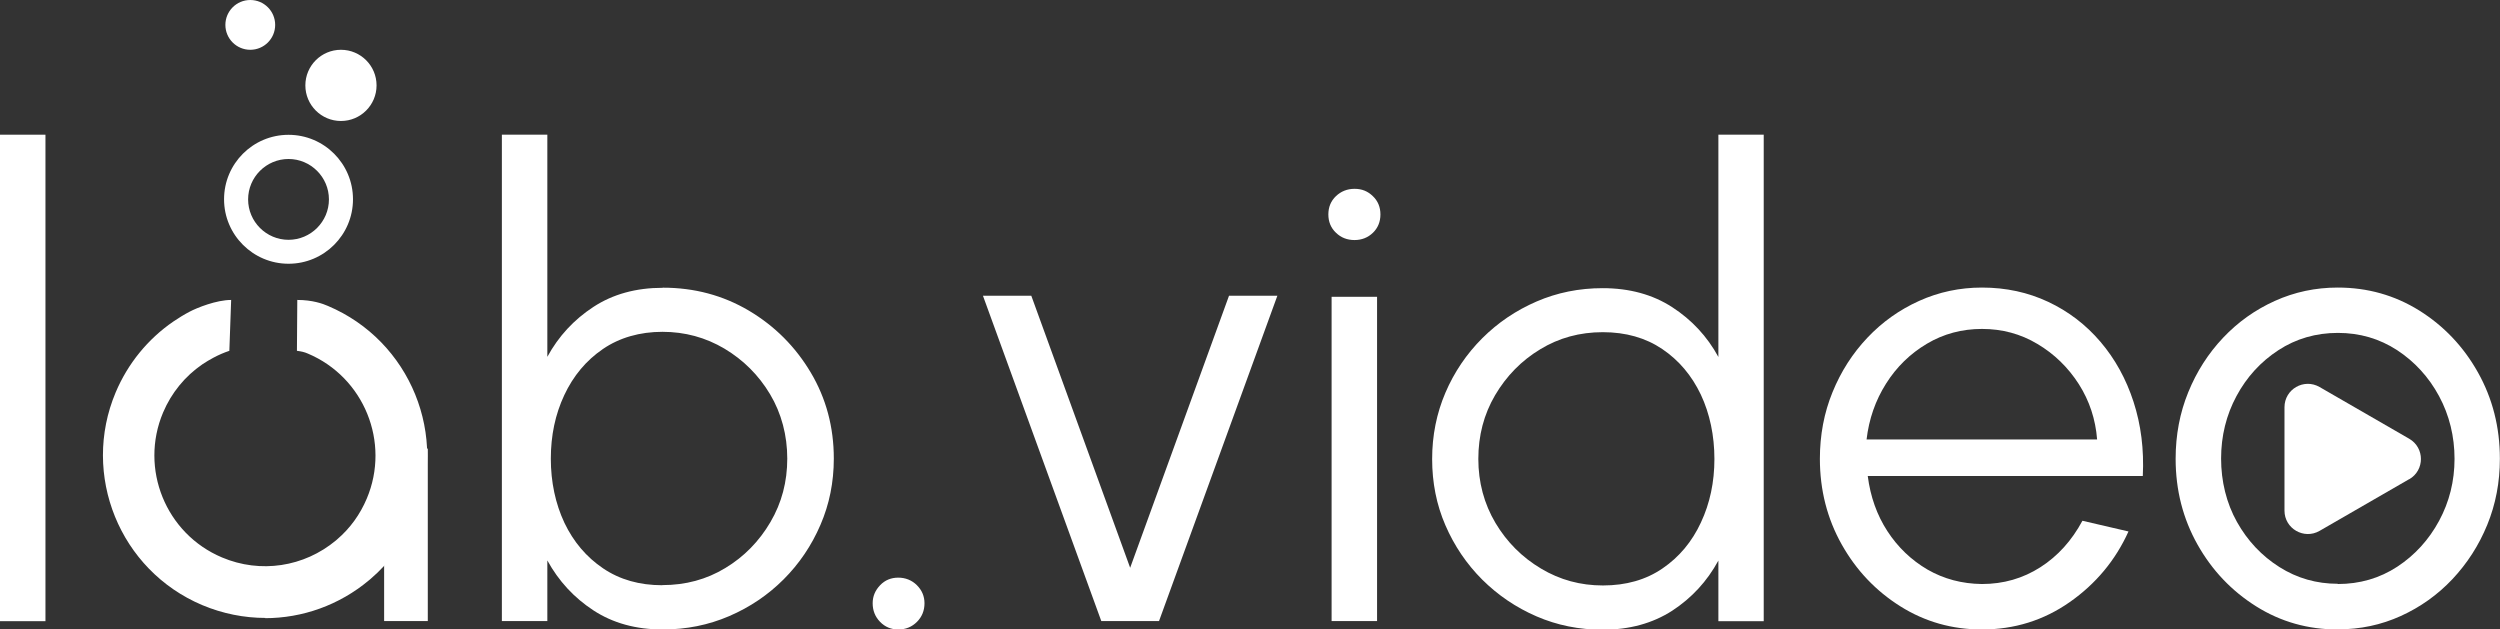
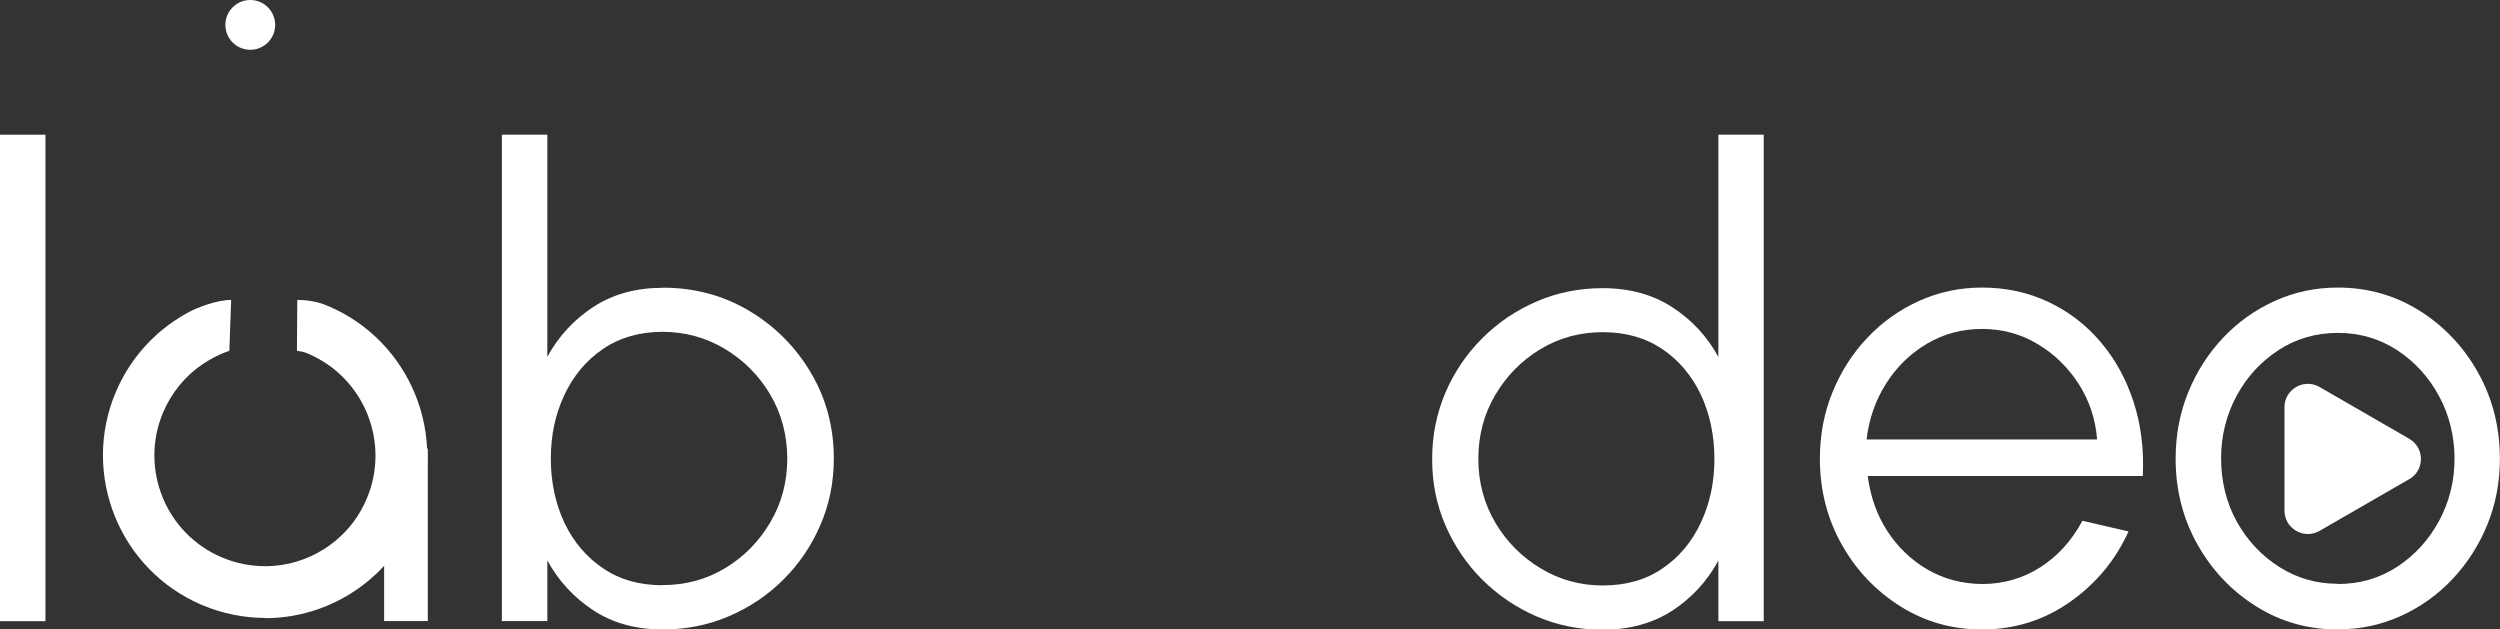
<svg xmlns="http://www.w3.org/2000/svg" id="Calque_1" viewBox="0 0 207.87 52.34">
  <rect x="0" y="0" width="207.87" height="52.34" fill="#333333" stroke="none" />
  <defs>
    <style>.cls-1{fill:#fff;stroke-width:0px;}</style>
  </defs>
  <path class="cls-1" d="m0,51.64V11.2h3.78v40.45H0Z" />
  <path class="cls-1" d="m55.11,23.92c2.63,0,5.01.64,7.16,1.91,2.15,1.28,3.86,2.99,5.14,5.14,1.28,2.15,1.92,4.54,1.92,7.16,0,1.96-.37,3.8-1.11,5.51-.74,1.72-1.76,3.23-3.06,4.53-1.3,1.3-2.81,2.32-4.53,3.06-1.72.74-3.56,1.11-5.52,1.11-2.23,0-4.15-.53-5.77-1.59-1.62-1.06-2.89-2.44-3.83-4.15v5.04h-3.78V11.2h3.78v18.47c.93-1.71,2.21-3.09,3.83-4.15,1.62-1.06,3.54-1.59,5.77-1.59Zm-.03,24.73c1.92,0,3.67-.47,5.23-1.42,1.56-.94,2.81-2.22,3.75-3.82.94-1.6,1.4-3.36,1.4-5.28s-.48-3.76-1.43-5.35c-.95-1.59-2.22-2.85-3.79-3.79-1.57-.93-3.29-1.4-5.16-1.4s-3.56.48-4.95,1.43c-1.39.95-2.46,2.23-3.21,3.83-.75,1.6-1.12,3.36-1.12,5.29s.38,3.73,1.13,5.33c.76,1.59,1.83,2.85,3.22,3.79,1.39.94,3.03,1.4,4.92,1.4Z" />
-   <path class="cls-1" d="m74.69,52.34c-.59,0-1.1-.21-1.51-.63-.41-.42-.62-.94-.62-1.55,0-.58.21-1.07.62-1.5s.92-.63,1.51-.63,1.13.21,1.55.63c.42.42.63.92.63,1.5,0,.61-.21,1.13-.63,1.55s-.94.63-1.55.63Z" />
-   <path class="cls-1" d="m96.37,51.64h-4.8l-9.84-27.05h4.02l8.22,22.62,8.22-22.62h4.02l-9.84,27.05Z" />
-   <path class="cls-1" d="m112.63,19.96c-.61,0-1.13-.2-1.55-.61-.42-.4-.63-.91-.63-1.52s.21-1.12.63-1.52c.42-.4.94-.61,1.55-.61s1.1.2,1.52.61c.42.4.63.91.63,1.52s-.21,1.12-.62,1.52-.93.61-1.54.61Zm-1.91,4.72h3.78v26.96h-3.78v-26.96Z" />
  <path class="cls-1" d="m142.88,11.2h3.77v40.45h-3.77v-5.04c-.94,1.73-2.22,3.11-3.84,4.17-1.63,1.05-3.56,1.58-5.78,1.58-1.96,0-3.79-.37-5.5-1.11-1.71-.74-3.21-1.76-4.52-3.06-1.3-1.3-2.32-2.81-3.06-4.52-.74-1.71-1.1-3.54-1.1-5.5s.37-3.8,1.1-5.51,1.76-3.23,3.06-4.53c1.3-1.3,2.81-2.32,4.52-3.06,1.71-.74,3.54-1.11,5.5-1.11,2.23,0,4.16.53,5.78,1.58s2.91,2.43,3.84,4.14V11.2Zm-9.6,37.48c1.92,0,3.58-.47,4.96-1.42,1.38-.94,2.45-2.22,3.19-3.82.75-1.6,1.12-3.36,1.12-5.28s-.38-3.76-1.13-5.35c-.76-1.59-1.82-2.85-3.21-3.79-1.38-.93-3.03-1.4-4.94-1.4s-3.64.47-5.2,1.42c-1.56.94-2.81,2.22-3.75,3.81-.94,1.6-1.4,3.37-1.4,5.31s.48,3.73,1.43,5.33c.95,1.59,2.21,2.85,3.79,3.79,1.57.94,3.28,1.4,5.14,1.4Z" />
  <path class="cls-1" d="m164.8,52.34c-2.48,0-4.74-.64-6.78-1.92-2.04-1.28-3.67-2.99-4.88-5.14-1.21-2.15-1.82-4.53-1.82-7.13,0-1.98.35-3.83,1.05-5.54.7-1.72,1.67-3.23,2.9-4.53,1.23-1.3,2.66-2.32,4.3-3.06,1.64-.74,3.38-1.11,5.23-1.11,2,0,3.83.4,5.51,1.19s3.13,1.9,4.34,3.32c1.21,1.42,2.13,3.08,2.75,4.99.62,1.91.88,3.96.77,6.17h-22.87c.22,1.71.76,3.24,1.63,4.58s1.99,2.41,3.34,3.2c1.36.78,2.86,1.18,4.52,1.2,1.8,0,3.42-.47,4.87-1.4,1.45-.93,2.61-2.22,3.49-3.86l3.83.89c-1.08,2.39-2.71,4.35-4.88,5.87-2.17,1.52-4.61,2.28-7.31,2.28Zm-9.6-15.8h19.17c-.13-1.67-.63-3.2-1.52-4.6-.89-1.39-2.04-2.51-3.44-3.34-1.4-.84-2.94-1.25-4.61-1.25s-3.2.41-4.58,1.23c-1.38.82-2.52,1.92-3.4,3.32-.88,1.39-1.42,2.94-1.62,4.65Z" />
  <path class="cls-1" d="m194.38,52.34c-2.48,0-4.74-.64-6.78-1.92-2.04-1.28-3.67-2.99-4.88-5.14-1.21-2.15-1.82-4.53-1.82-7.13,0-1.98.35-3.83,1.05-5.54.7-1.72,1.67-3.23,2.9-4.53,1.23-1.3,2.66-2.32,4.3-3.06,1.64-.74,3.38-1.11,5.23-1.11,2.48,0,4.74.64,6.78,1.91,2.04,1.28,3.67,2.99,4.88,5.15s1.82,4.55,1.82,7.17c0,1.96-.35,3.79-1.05,5.5-.7,1.71-1.67,3.21-2.9,4.52-1.23,1.3-2.66,2.32-4.29,3.06s-3.37,1.11-5.24,1.11Zm0-3.78c1.83,0,3.48-.48,4.95-1.44,1.46-.96,2.62-2.23,3.48-3.82.85-1.58,1.28-3.3,1.28-5.15s-.43-3.63-1.29-5.22c-.86-1.59-2.03-2.86-3.49-3.82-1.47-.95-3.1-1.43-4.92-1.43s-3.48.48-4.95,1.44c-1.47.96-2.63,2.23-3.48,3.81-.85,1.58-1.28,3.32-1.28,5.2s.44,3.7,1.32,5.27c.88,1.57,2.06,2.82,3.53,3.75,1.47.93,3.09,1.39,4.85,1.39Z" />
-   <path class="cls-1" d="m200.32,39.84l-7.45,4.3c-1.3.75-2.92-.19-2.92-1.68v-8.6c0-1.5,1.62-2.43,2.92-1.68l7.45,4.3c1.3.75,1.3,2.62,0,3.37Z" />
-   <circle class="cls-1" cx="28.35" cy="7.1" r="2.96" />
+   <path class="cls-1" d="m200.32,39.84l-7.45,4.3c-1.3.75-2.92-.19-2.92-1.68v-8.6c0-1.5,1.62-2.43,2.92-1.68l7.45,4.3c1.3.75,1.3,2.62,0,3.37" />
  <circle class="cls-1" cx="20.81" cy="2.07" r="2.07" />
-   <path class="cls-1" d="m23.99,21.93c-2.95,0-5.36-2.4-5.36-5.36s2.4-5.36,5.36-5.36,5.36,2.4,5.36,5.36-2.4,5.36-5.36,5.36Zm0-8.71c-1.85,0-3.36,1.51-3.36,3.36s1.51,3.36,3.36,3.36,3.36-1.51,3.36-3.36-1.51-3.36-3.36-3.36Z" />
  <path class="cls-1" d="m22.08,51.38c-1.77,0-3.56-.35-5.27-1.07-6.86-2.9-10.08-10.83-7.19-17.69,1.01-2.39,2.67-4.43,4.8-5.89.43-.29.88-.57,1.34-.81.62-.33,2.24-.98,3.46-.98l-.15,4.23c-.45.15-.89.34-1.32.57-.32.17-.62.35-.92.55-1.45.99-2.58,2.38-3.27,4.01-1.97,4.67.22,10.08,4.9,12.05,3.19,1.35,6.82.8,9.48-1.42l.08-.07c1.09-.93,1.92-2.08,2.48-3.41,1.97-4.67-.23-10.08-4.9-12.05-.3-.13-.53-.18-.91-.23l.03-4.23c1.25,0,2.12.31,2.55.5,6.86,2.9,10.09,10.83,7.19,17.69-.82,1.95-2.05,3.64-3.65,5.01l-.12.1c-2.48,2.08-5.55,3.16-8.66,3.16Z" />
  <rect class="cls-1" x="31.94" y="37.3" width="3.63" height="14.34" />
</svg>